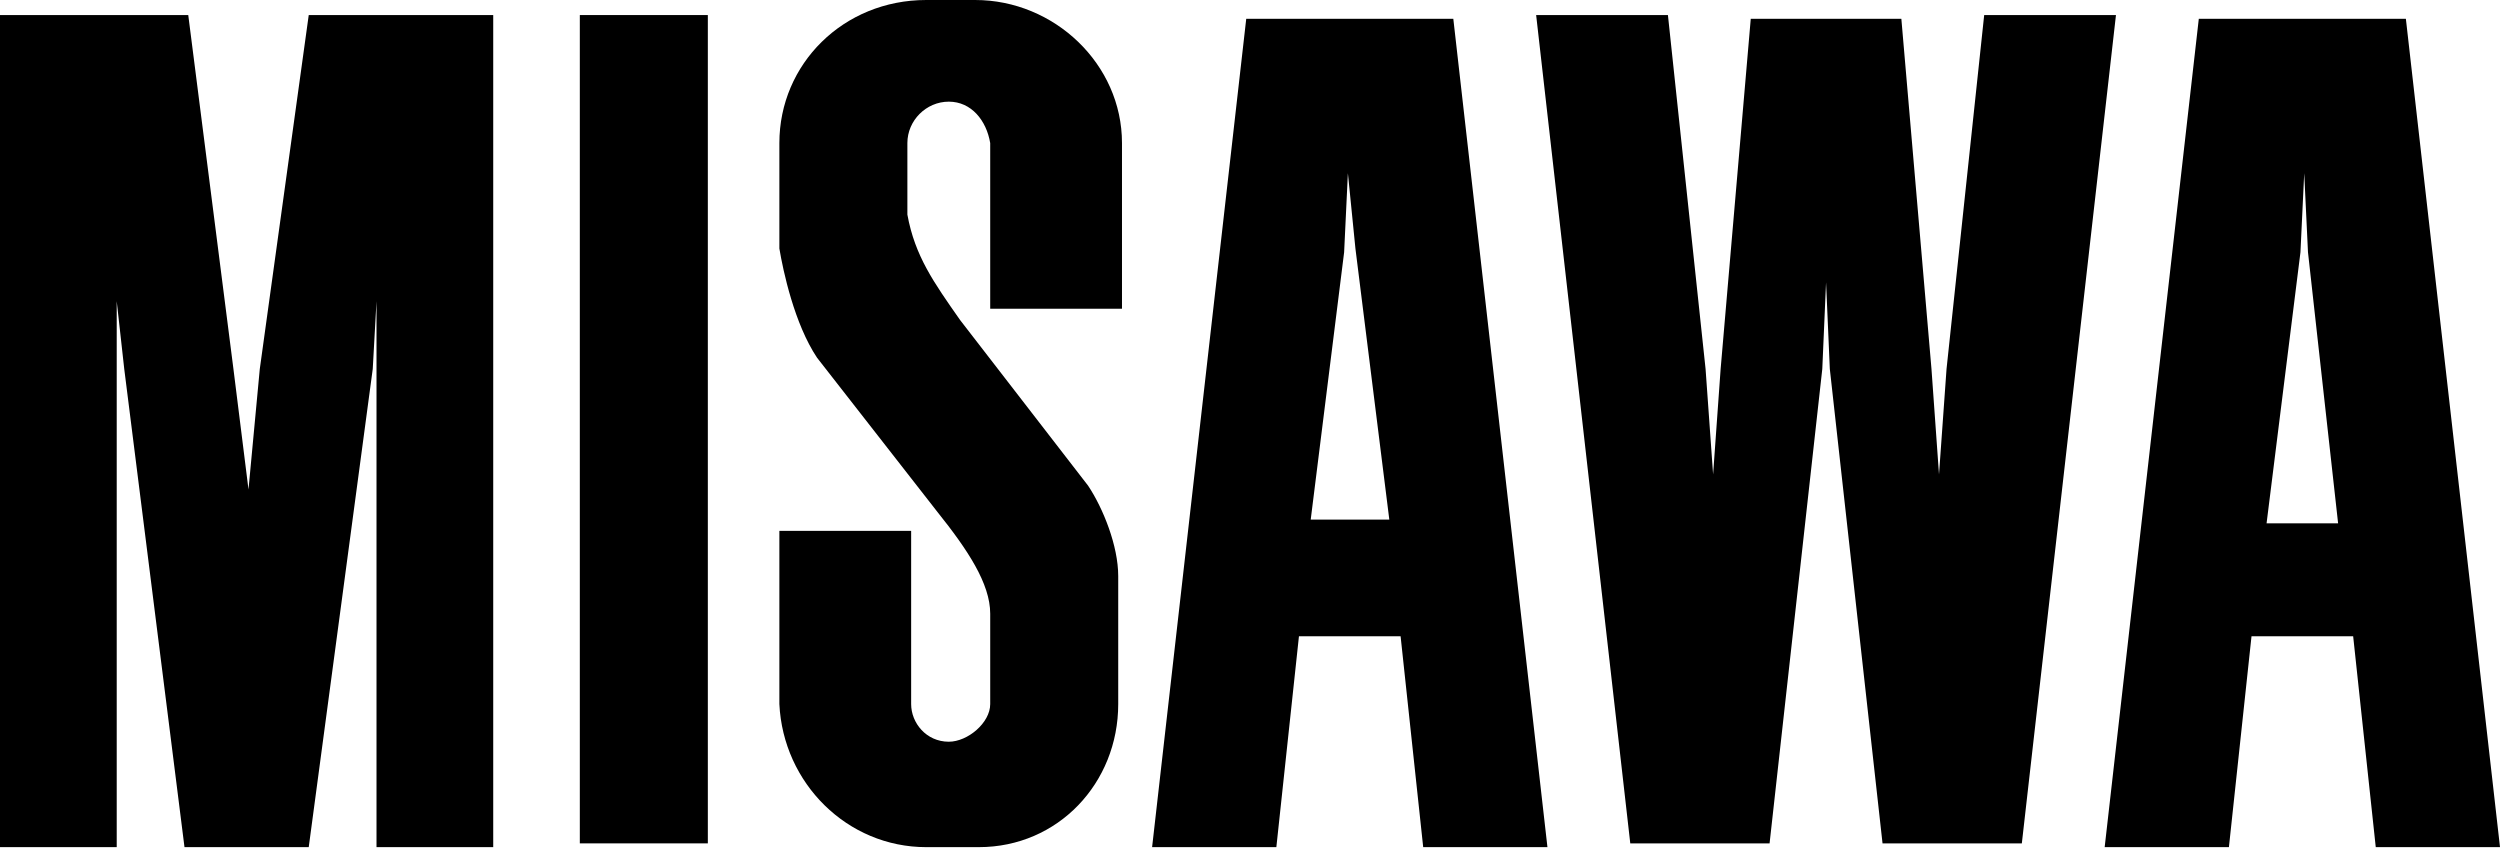
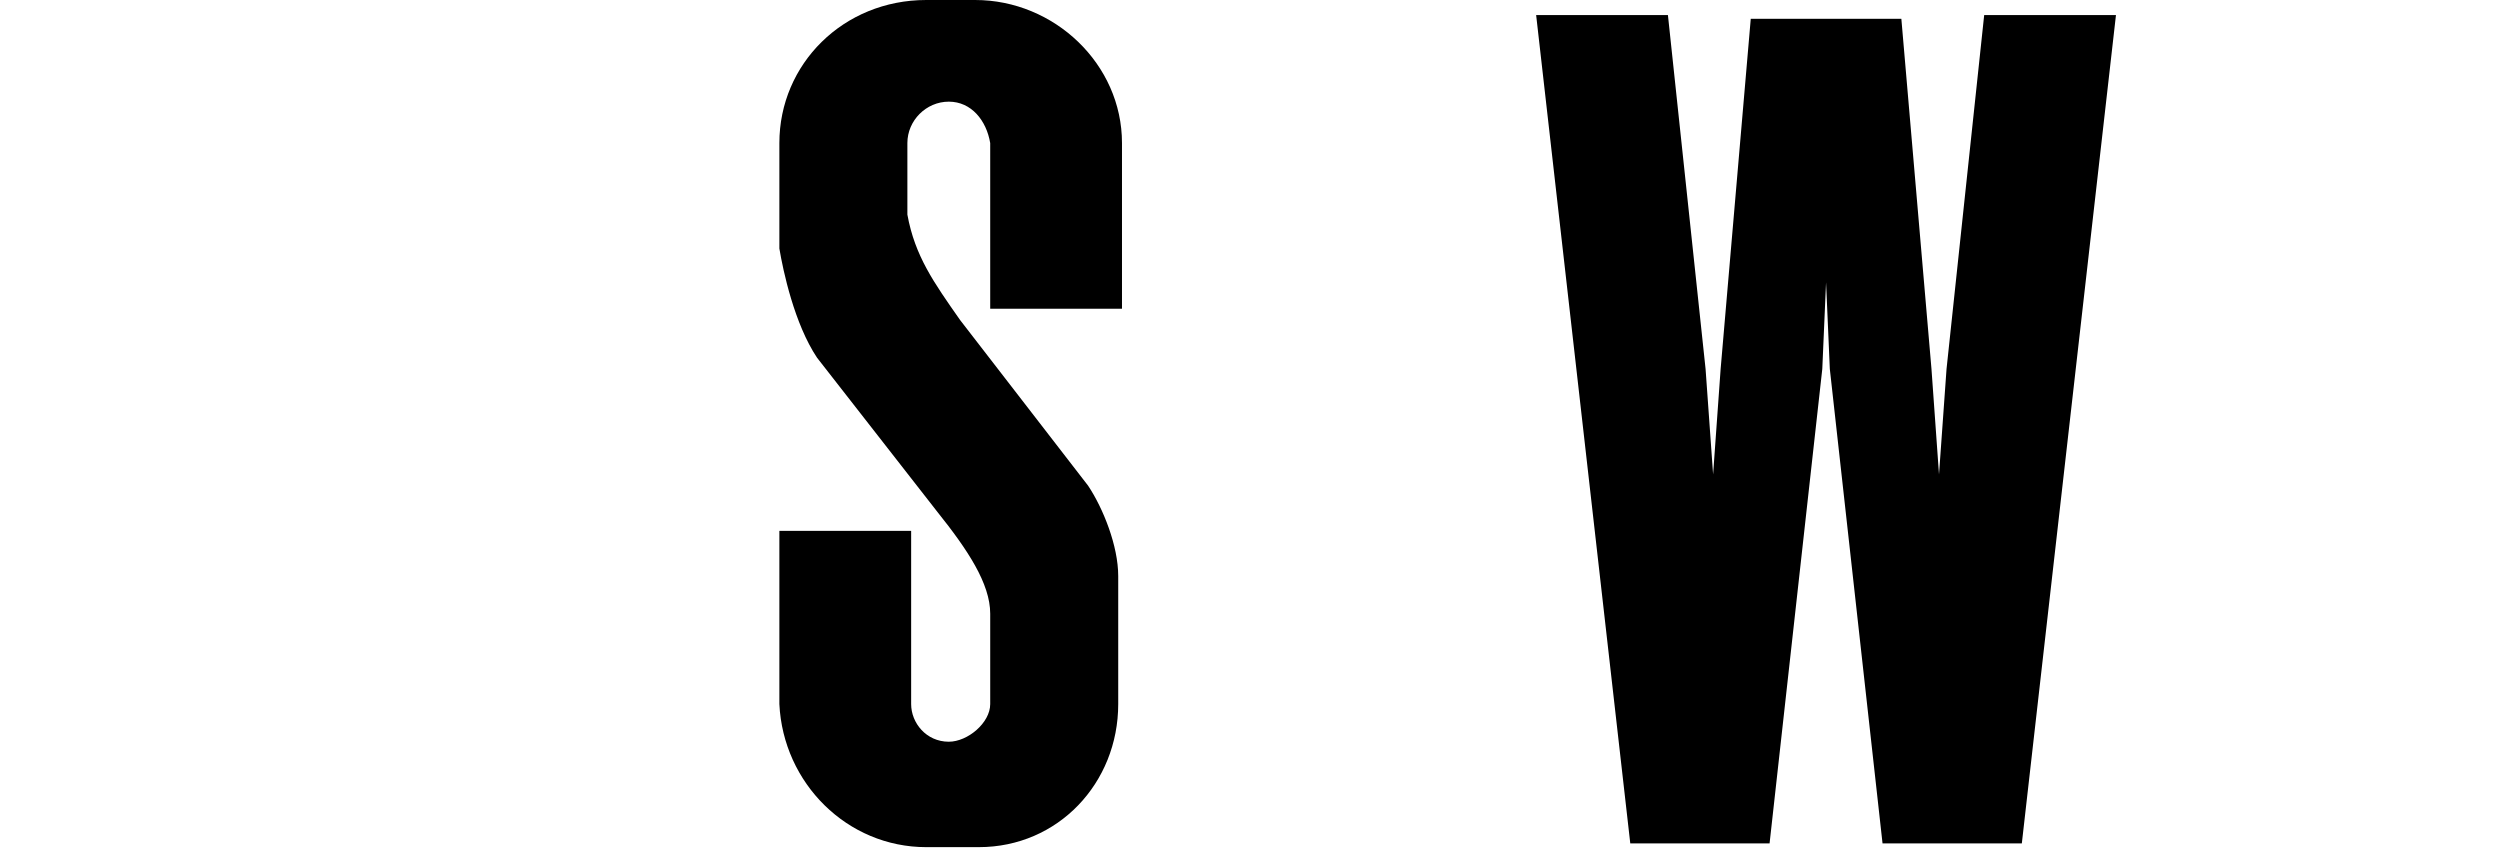
<svg xmlns="http://www.w3.org/2000/svg" version="1.1" id="レイヤー_1" x="0px" y="0px" width="66.4px" height="22.7px" viewBox="0 0 66.4 22.7" style="enable-background:new 0 0 66.4 22.7;" xml:space="preserve">
  <g>
    <g>
      <g>
        <g>
          <g>
            <g>
              <g>
                <g>
-                   <polygon points="6.9,9.8 6.6,13 6.2,9.8 5,0.4 0,0.4 0,22.5 3.1,22.5 3.1,8 3.3,9.8 4.9,22.5 8.2,22.5 9.9,9.8 10,8           10,22.5 13.1,22.5 13.1,0.4 8.2,0.4         " />
-                 </g>
+                   </g>
                <g>
-                   <rect x="15.4" y="0.4" width="3.4" height="22" />
-                 </g>
+                   </g>
                <g>
                  <path d="M29.8,8.3V3.8C29.8,1.7,28,0,25.9,0h-1.3c-2.2,0-3.9,1.7-3.9,3.8v2.8c0.1,0.6,0.4,2,1,2.9l3.2,4.1          c0.8,1,1.4,1.9,1.4,2.7v2.4c0,0.5-0.6,1-1.1,1c-0.6,0-1-0.5-1-1v-4.6h-3.5v4.6c0.1,2.1,1.8,3.8,3.9,3.8H26          c2.1,0,3.7-1.7,3.7-3.8v-3.4c0-0.8-0.4-1.8-0.8-2.4l-3.4-4.4c-0.7-1-1.2-1.7-1.4-2.8V3.8c0-0.6,0.5-1.1,1.1-1.1          c0.6,0,1,0.5,1.1,1.1v4.4H29.8z" />
                </g>
                <g>
                  <g>
-                     <path d="M37.8,22.5h3.3l-2.5-22h-5.5l-2.5,22l3.3,0l0.6-5.6h2.7L37.8,22.5z M34.8,13.9l0.9-7.2l0.1-2.1L36,6.6l0.9,7.2           H34.8z" />
-                   </g>
+                     </g>
                </g>
                <g>
                  <g>
-                     <path d="M63.1,22.5h3.3l-2.5-22h-5.5l-2.5,22l3.3,0l0.6-5.6h2.7L63.1,22.5z M60.2,13.9l0.9-7.2l0.1-2.1l0.1,2.1l0.8,7.2           H60.2z" />
-                   </g>
+                     </g>
                </g>
                <g>
                  <polygon points="52.7,0.4 51.7,9.8 51.5,12.6 51.3,9.8 50.5,0.5 46.5,0.5 45.7,9.8 45.5,12.6 45.3,9.8 44.3,0.4 40.8,0.4           43.3,22.4 47,22.4 48.4,9.8 48.5,7.5 48.6,9.8 50,22.4 53.7,22.4 56.2,0.4         " />
                </g>
              </g>
            </g>
          </g>
        </g>
      </g>
    </g>
  </g>
</svg>